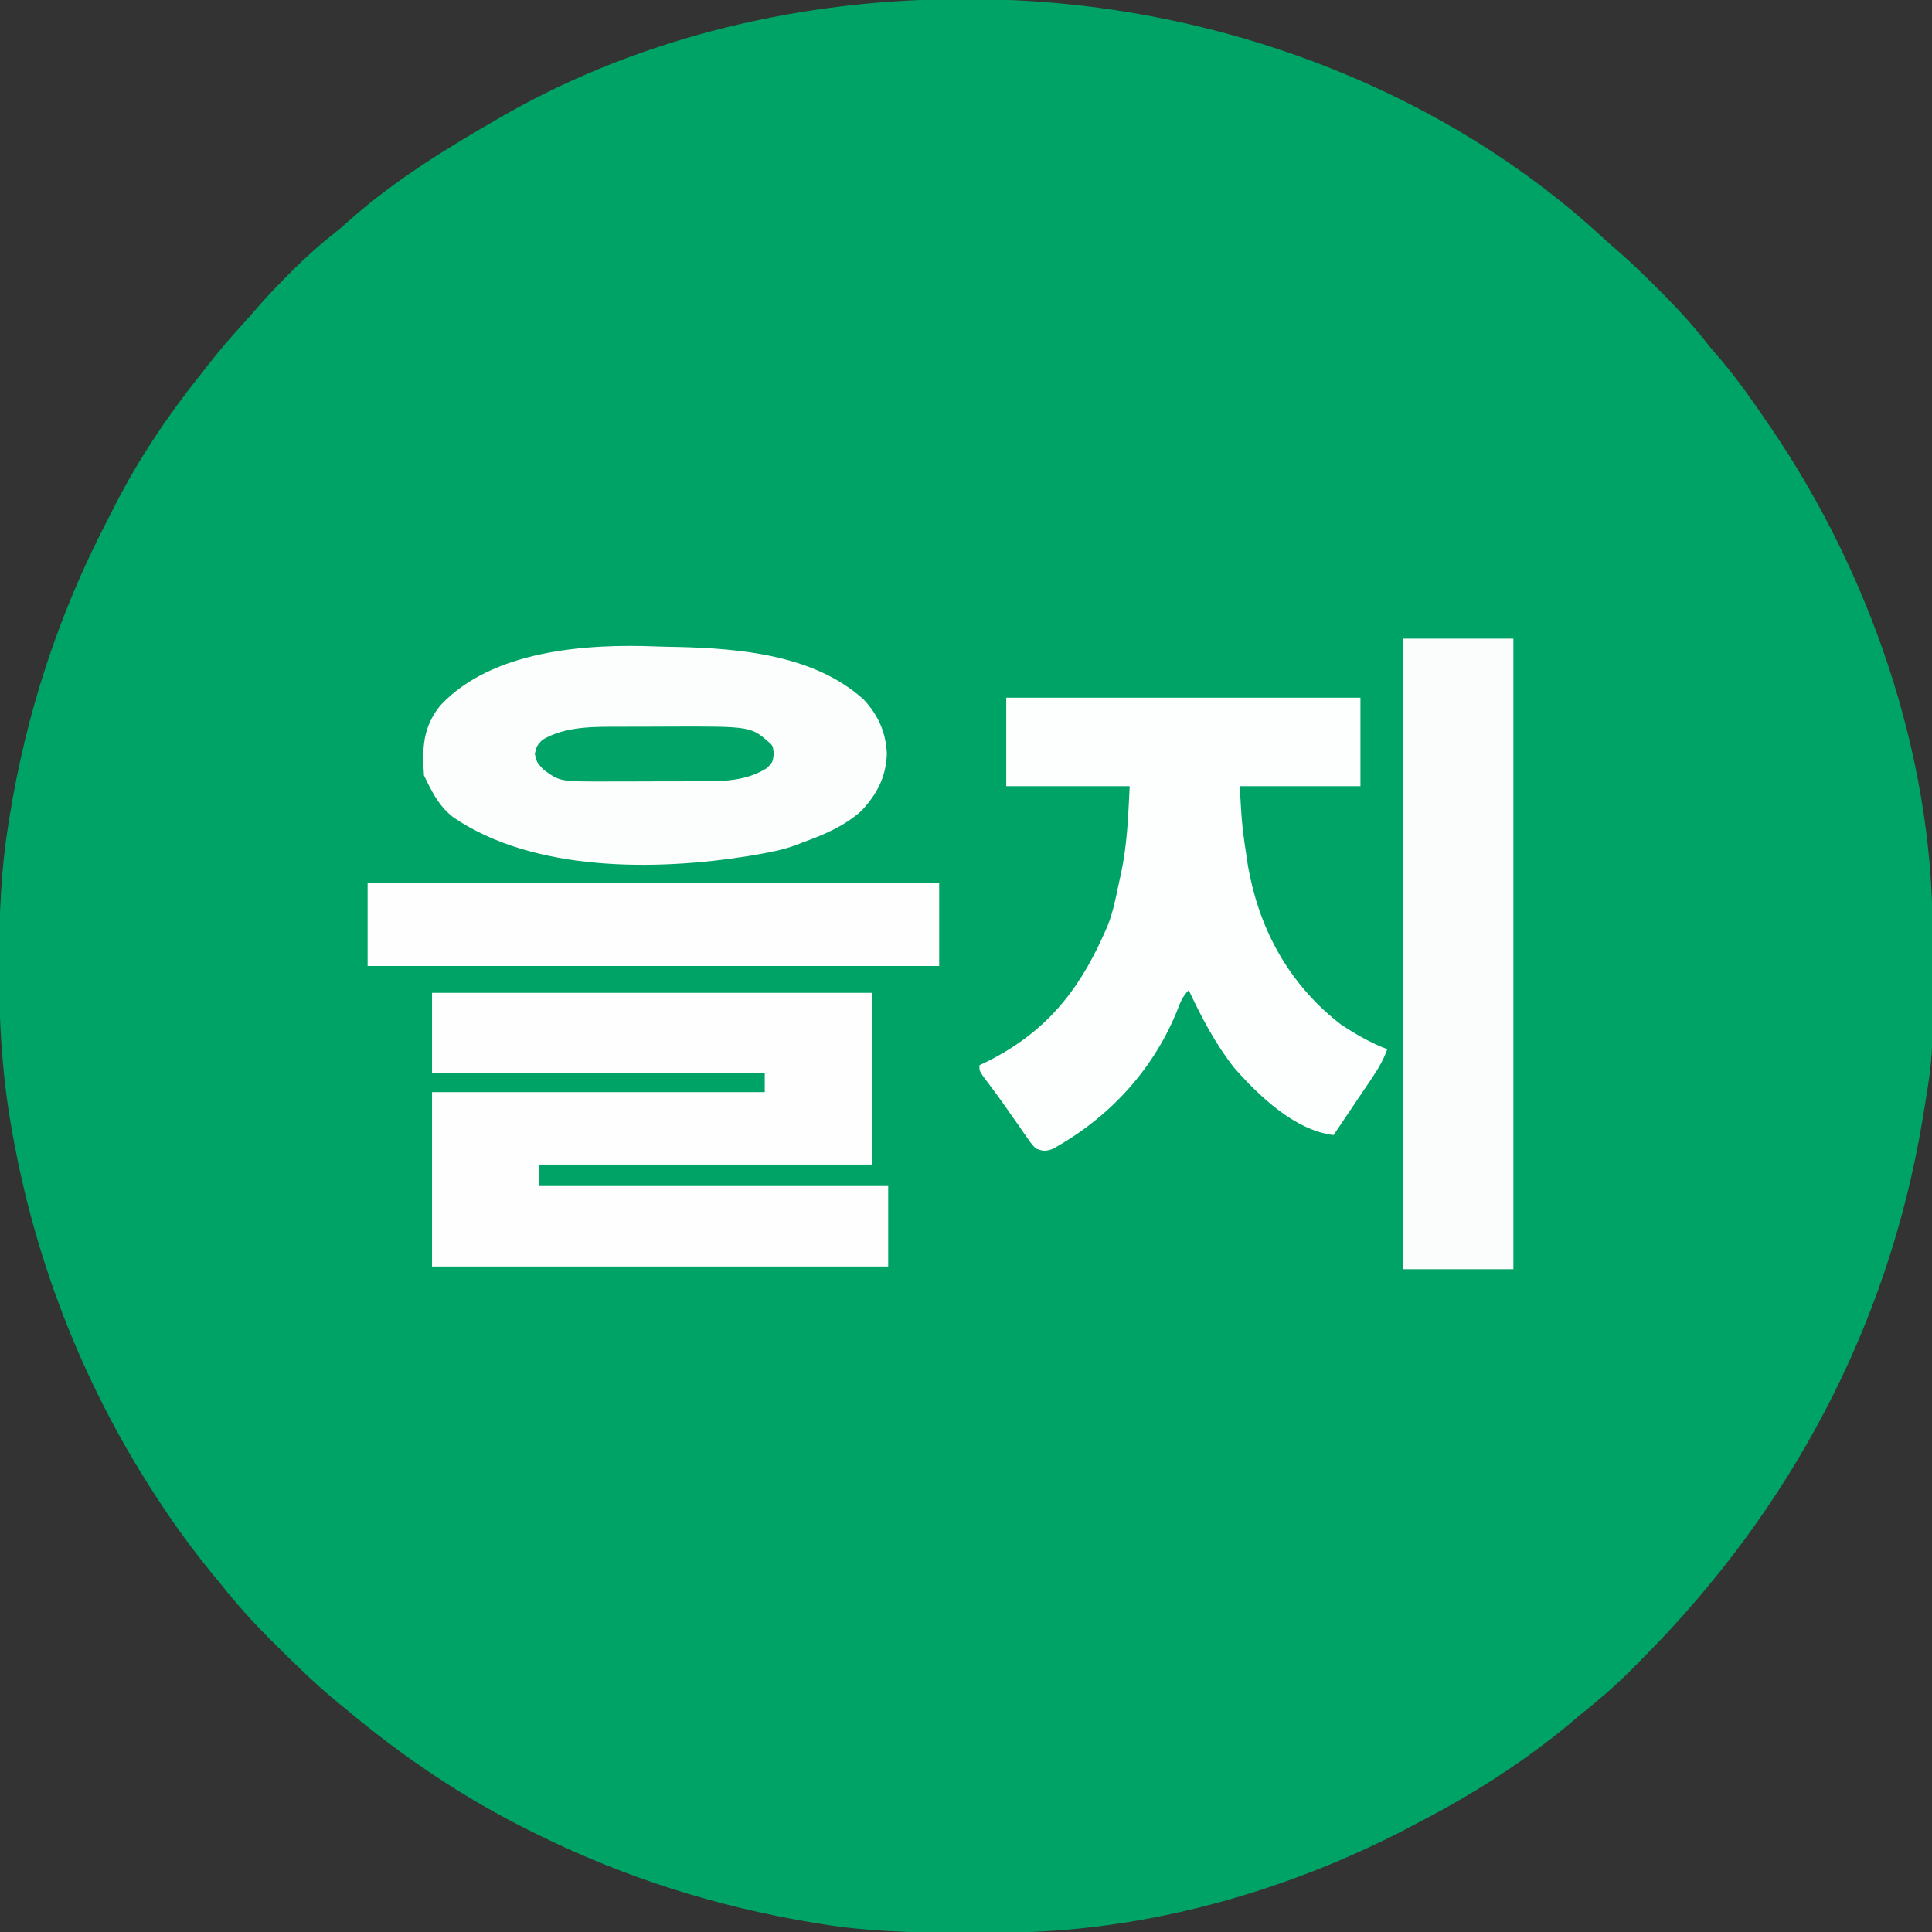
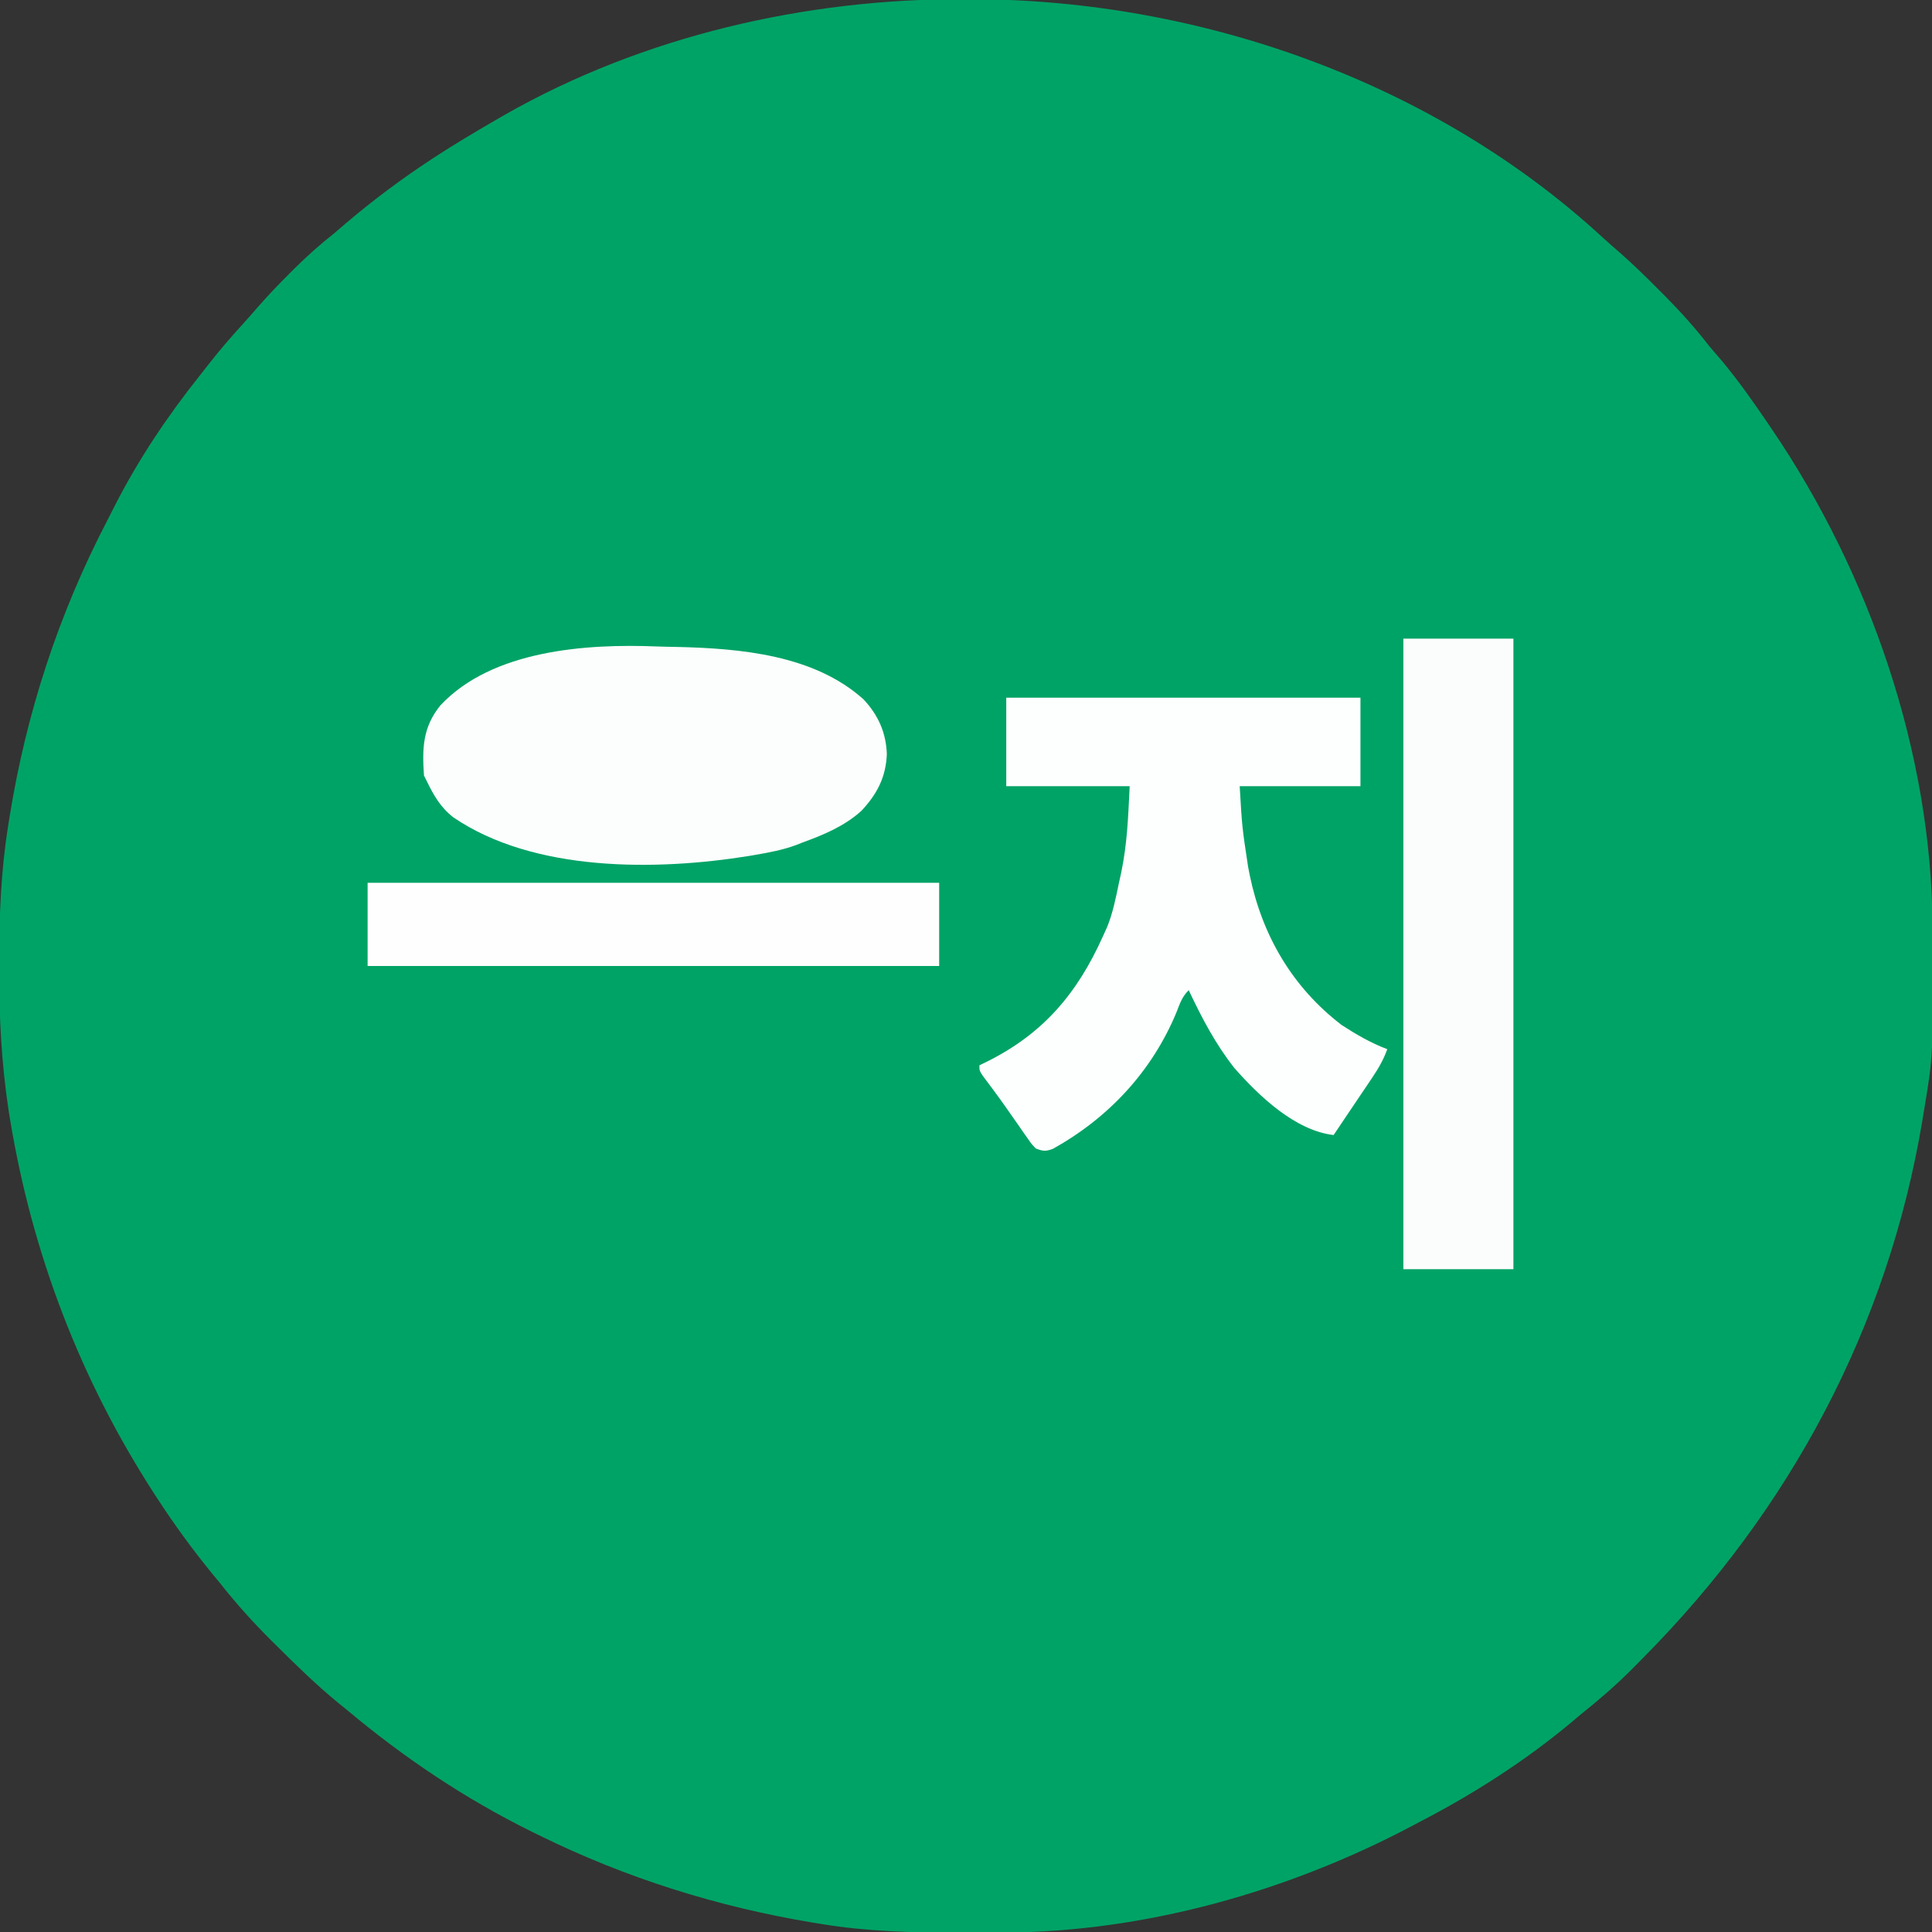
<svg xmlns="http://www.w3.org/2000/svg" version="1.1" width="720" height="720">
  <rect width="100%" height="100%" fill="#333333" stroke="none" />
-   <path d="M0 0 C0.999 0.002 1.998 0.004 3.027 0.006 C87.998 0.265 175.083 30.913 238.023 89.047 C240.043 90.895 242.093 92.684 244.168 94.469 C249.126 98.798 253.787 103.408 258.438 108.062 C259.325 108.951 260.212 109.839 261.126 110.754 C267.005 116.688 272.386 122.709 277.5 129.312 C279.101 131.19 280.705 133.065 282.312 134.938 C288.525 142.39 294.047 150.294 299.5 158.312 C299.966 158.994 300.431 159.676 300.911 160.379 C337.282 214.025 360.413 280.798 360.703 345.875 C360.71 346.937 360.717 347.998 360.725 349.092 C360.953 393.626 360.953 393.626 357.5 414.312 C357.301 415.53 357.103 416.747 356.898 418.001 C343.978 495.008 307.611 562.896 252.887 618.1 C251.482 619.517 250.081 620.939 248.68 622.36 C242.598 628.449 236.229 633.954 229.5 639.312 C228.361 640.265 227.225 641.221 226.094 642.184 C208.866 656.593 189.425 669.007 169.5 679.312 C168.694 679.74 167.888 680.168 167.058 680.609 C120.918 705.091 67.365 720.282 14.938 720.516 C13.876 720.523 12.814 720.53 11.72 720.537 C8.313 720.554 4.907 720.561 1.5 720.562 C0.335 720.563 -0.829 720.564 -2.029 720.565 C-19.367 720.549 -36.358 720.151 -53.5 717.312 C-54.561 717.141 -55.621 716.969 -56.714 716.792 C-92.241 710.877 -126.18 700.214 -158.5 684.312 C-159.462 683.841 -160.425 683.369 -161.417 682.883 C-186.436 670.51 -209.146 655.235 -230.5 637.312 C-231.471 636.527 -232.441 635.742 -233.441 634.934 C-241.683 628.175 -249.265 620.763 -256.812 613.25 C-257.324 612.743 -257.836 612.237 -258.363 611.715 C-265.214 604.919 -271.505 597.89 -277.5 590.312 C-278.537 589.046 -279.575 587.782 -280.617 586.52 C-287.753 577.775 -294.331 568.763 -300.5 559.312 C-301.26 558.149 -301.26 558.149 -302.035 556.962 C-329.601 514.378 -347.508 467.49 -355.75 417.5 C-355.901 416.584 -356.053 415.667 -356.208 414.723 C-358.974 396.772 -359.878 378.893 -359.812 360.75 C-359.811 359.702 -359.809 358.654 -359.807 357.575 C-359.759 340.98 -359.121 324.729 -356.5 308.312 C-356.243 306.664 -356.243 306.664 -355.98 304.982 C-349.733 266.058 -337.666 229.081 -319.441 194.126 C-318.519 192.349 -317.619 190.561 -316.719 188.773 C-307.886 171.44 -297.001 155.253 -284.89 140.056 C-283.658 138.511 -282.441 136.953 -281.227 135.395 C-277.301 130.39 -273.165 125.622 -268.871 120.93 C-266.952 118.811 -265.076 116.667 -263.207 114.504 C-259.539 110.305 -255.694 106.315 -251.75 102.375 C-251.053 101.678 -250.355 100.98 -249.637 100.262 C-244.914 95.591 -240.08 91.277 -234.855 87.172 C-232.759 85.517 -230.786 83.798 -228.812 82 C-212.093 67.259 -192.744 55.411 -173.5 44.312 C-172.759 43.885 -172.017 43.457 -171.253 43.016 C-119.649 13.656 -59.073 -0.226 0 0 Z " fill="#00A366" transform="translate(359.5,-0.312)" />
-   <path d="M0 0 C54.12 0 108.24 0 164 0 C164 21.12 164 42.24 164 64 C123.08 64 82.16 64 40 64 C40 66.64 40 69.28 40 72 C82.9 72 125.8 72 170 72 C170 81.9 170 91.8 170 102 C113.9 102 57.8 102 0 102 C0 80.55 0 59.1 0 37 C40.92 37 81.84 37 124 37 C124 34.69 124 32.38 124 30 C83.08 30 42.16 30 0 30 C0 20.1 0 10.2 0 0 Z " fill="#FDFEFD" transform="translate(161,370)" />
+   <path d="M0 0 C0.999 0.002 1.998 0.004 3.027 0.006 C87.998 0.265 175.083 30.913 238.023 89.047 C240.043 90.895 242.093 92.684 244.168 94.469 C249.126 98.798 253.787 103.408 258.438 108.062 C259.325 108.951 260.212 109.839 261.126 110.754 C267.005 116.688 272.386 122.709 277.5 129.312 C279.101 131.19 280.705 133.065 282.312 134.938 C288.525 142.39 294.047 150.294 299.5 158.312 C299.966 158.994 300.431 159.676 300.911 160.379 C337.282 214.025 360.413 280.798 360.703 345.875 C360.71 346.937 360.717 347.998 360.725 349.092 C360.953 393.626 360.953 393.626 357.5 414.312 C357.301 415.53 357.103 416.747 356.898 418.001 C343.978 495.008 307.611 562.896 252.887 618.1 C251.482 619.517 250.081 620.939 248.68 622.36 C242.598 628.449 236.229 633.954 229.5 639.312 C228.361 640.265 227.225 641.221 226.094 642.184 C208.866 656.593 189.425 669.007 169.5 679.312 C168.694 679.74 167.888 680.168 167.058 680.609 C120.918 705.091 67.365 720.282 14.938 720.516 C13.876 720.523 12.814 720.53 11.72 720.537 C8.313 720.554 4.907 720.561 1.5 720.562 C0.335 720.563 -0.829 720.564 -2.029 720.565 C-19.367 720.549 -36.358 720.151 -53.5 717.312 C-54.561 717.141 -55.621 716.969 -56.714 716.792 C-92.241 710.877 -126.18 700.214 -158.5 684.312 C-159.462 683.841 -160.425 683.369 -161.417 682.883 C-186.436 670.51 -209.146 655.235 -230.5 637.312 C-231.471 636.527 -232.441 635.742 -233.441 634.934 C-241.683 628.175 -249.265 620.763 -256.812 613.25 C-257.324 612.743 -257.836 612.237 -258.363 611.715 C-265.214 604.919 -271.505 597.89 -277.5 590.312 C-278.537 589.046 -279.575 587.782 -280.617 586.52 C-287.753 577.775 -294.331 568.763 -300.5 559.312 C-301.26 558.149 -301.26 558.149 -302.035 556.962 C-329.601 514.378 -347.508 467.49 -355.75 417.5 C-355.901 416.584 -356.053 415.667 -356.208 414.723 C-358.974 396.772 -359.878 378.893 -359.812 360.75 C-359.811 359.702 -359.809 358.654 -359.807 357.575 C-359.759 340.98 -359.121 324.729 -356.5 308.312 C-356.243 306.664 -356.243 306.664 -355.98 304.982 C-349.733 266.058 -337.666 229.081 -319.441 194.126 C-318.519 192.349 -317.619 190.561 -316.719 188.773 C-307.886 171.44 -297.001 155.253 -284.89 140.056 C-283.658 138.511 -282.441 136.953 -281.227 135.395 C-277.301 130.39 -273.165 125.622 -268.871 120.93 C-266.952 118.811 -265.076 116.667 -263.207 114.504 C-259.539 110.305 -255.694 106.315 -251.75 102.375 C-251.053 101.678 -250.355 100.98 -249.637 100.262 C-244.914 95.591 -240.08 91.277 -234.855 87.172 C-212.093 67.259 -192.744 55.411 -173.5 44.312 C-172.759 43.885 -172.017 43.457 -171.253 43.016 C-119.649 13.656 -59.073 -0.226 0 0 Z " fill="#00A366" transform="translate(359.5,-0.312)" />
  <path d="M0 0 C43.56 0 87.12 0 132 0 C132 10.89 132 21.78 132 33 C117.15 33 102.3 33 87 33 C87.876 48.151 87.876 48.151 90.125 63 C90.342 64.109 90.56 65.217 90.784 66.36 C95.445 88.732 106.672 107.971 125 122 C130.447 125.527 135.915 128.713 142 131 C140.582 134.938 138.711 138.166 136.375 141.633 C135.669 142.686 134.962 143.739 134.234 144.824 C133.497 145.913 132.76 147.003 132 148.125 C131.255 149.233 130.51 150.341 129.766 151.449 C128.401 153.479 127.034 155.508 125.664 157.536 C124.437 159.353 123.216 161.175 122 163 C107.665 161.325 94.201 148.464 85 138 C77.919 129.004 72.856 119.307 68 109 C65.471 111.529 64.748 113.919 63.438 117.25 C54.317 139.271 38.074 156.682 17.305 168.172 C14.583 169.15 13.669 169.02 11 168 C9.479 166.409 9.479 166.409 8.047 164.352 C7.513 163.598 6.98 162.845 6.43 162.068 C5.599 160.859 5.599 160.859 4.75 159.625 C3.595 157.982 2.44 156.338 1.285 154.695 C0.726 153.893 0.167 153.09 -0.41 152.263 C-3.097 148.44 -5.907 144.71 -8.707 140.969 C-10 139 -10 139 -10 137 C-8.602 136.325 -8.602 136.325 -7.176 135.637 C13.845 125.169 26.447 110.22 36 89 C36.538 87.81 37.075 86.62 37.629 85.395 C39.779 80.071 40.83 74.607 42 69 C42.271 67.781 42.541 66.561 42.82 65.305 C45.12 54.251 45.419 44.628 46 33 C30.82 33 15.64 33 0 33 C0 22.11 0 11.22 0 0 Z " fill="#FDFEFE" transform="translate(375,260)" />
  <path d="M0 0 C2.458 0.091 4.914 0.13 7.373 0.172 C31.011 0.719 58.565 3.131 76.971 19.762 C82.426 25.623 85.302 32.067 85.607 40.078 C85.268 48.707 81.99 54.968 76.15 61.23 C69.812 66.963 62.054 70.209 54.107 73.078 C53.449 73.344 52.79 73.609 52.111 73.883 C46.986 75.821 41.74 76.784 36.357 77.703 C35.643 77.826 34.929 77.949 34.193 78.076 C-0.456 83.652 -46 84.098 -75.943 63.68 C-80.721 59.976 -83.286 55.464 -85.893 50.078 C-86.223 49.418 -86.553 48.758 -86.893 48.078 C-87.593 37.813 -87.327 30.05 -80.768 21.953 C-61.495 1.35 -26.478 -1.084 0 0 Z " fill="#FCFDFD" transform="translate(244.893,240.922)" />
  <path d="M0 0 C13.53 0 27.06 0 41 0 C41 77.55 41 155.1 41 235 C27.47 235 13.94 235 0 235 C0 157.45 0 79.9 0 0 Z " fill="#FBFDFC" transform="translate(523,238)" />
  <path d="M0 0 C70.29 0 140.58 0 213 0 C213 10.23 213 20.46 213 31 C142.71 31 72.42 31 0 31 C0 20.77 0 10.54 0 0 Z " fill="#FEFEFE" transform="translate(137,329)" />
-   <path d="M0 0 C0.975 -0.003 1.95 -0.007 2.955 -0.01 C5.008 -0.015 7.061 -0.017 9.114 -0.017 C12.212 -0.02 15.31 -0.038 18.408 -0.057 C48.424 -0.144 48.424 -0.144 55.551 6.168 C56.551 7.168 56.551 7.168 56.926 9.98 C56.551 13.168 56.551 13.168 54.363 15.418 C45.617 20.86 36.049 20.326 26.055 20.336 C24.867 20.339 23.678 20.343 22.454 20.346 C19.951 20.351 17.447 20.353 14.943 20.353 C11.129 20.355 7.316 20.374 3.502 20.393 C1.061 20.396 -1.38 20.397 -3.82 20.398 C-4.952 20.406 -6.083 20.413 -7.249 20.42 C-22.878 20.375 -22.878 20.375 -29.012 15.918 C-31.449 13.168 -31.449 13.168 -32.137 10.105 C-31.449 7.168 -31.449 7.168 -29.387 4.918 C-20.628 -0.3 -9.907 0.012 0 0 Z " fill="#02A367" transform="translate(231.449,270.832)" />
</svg>